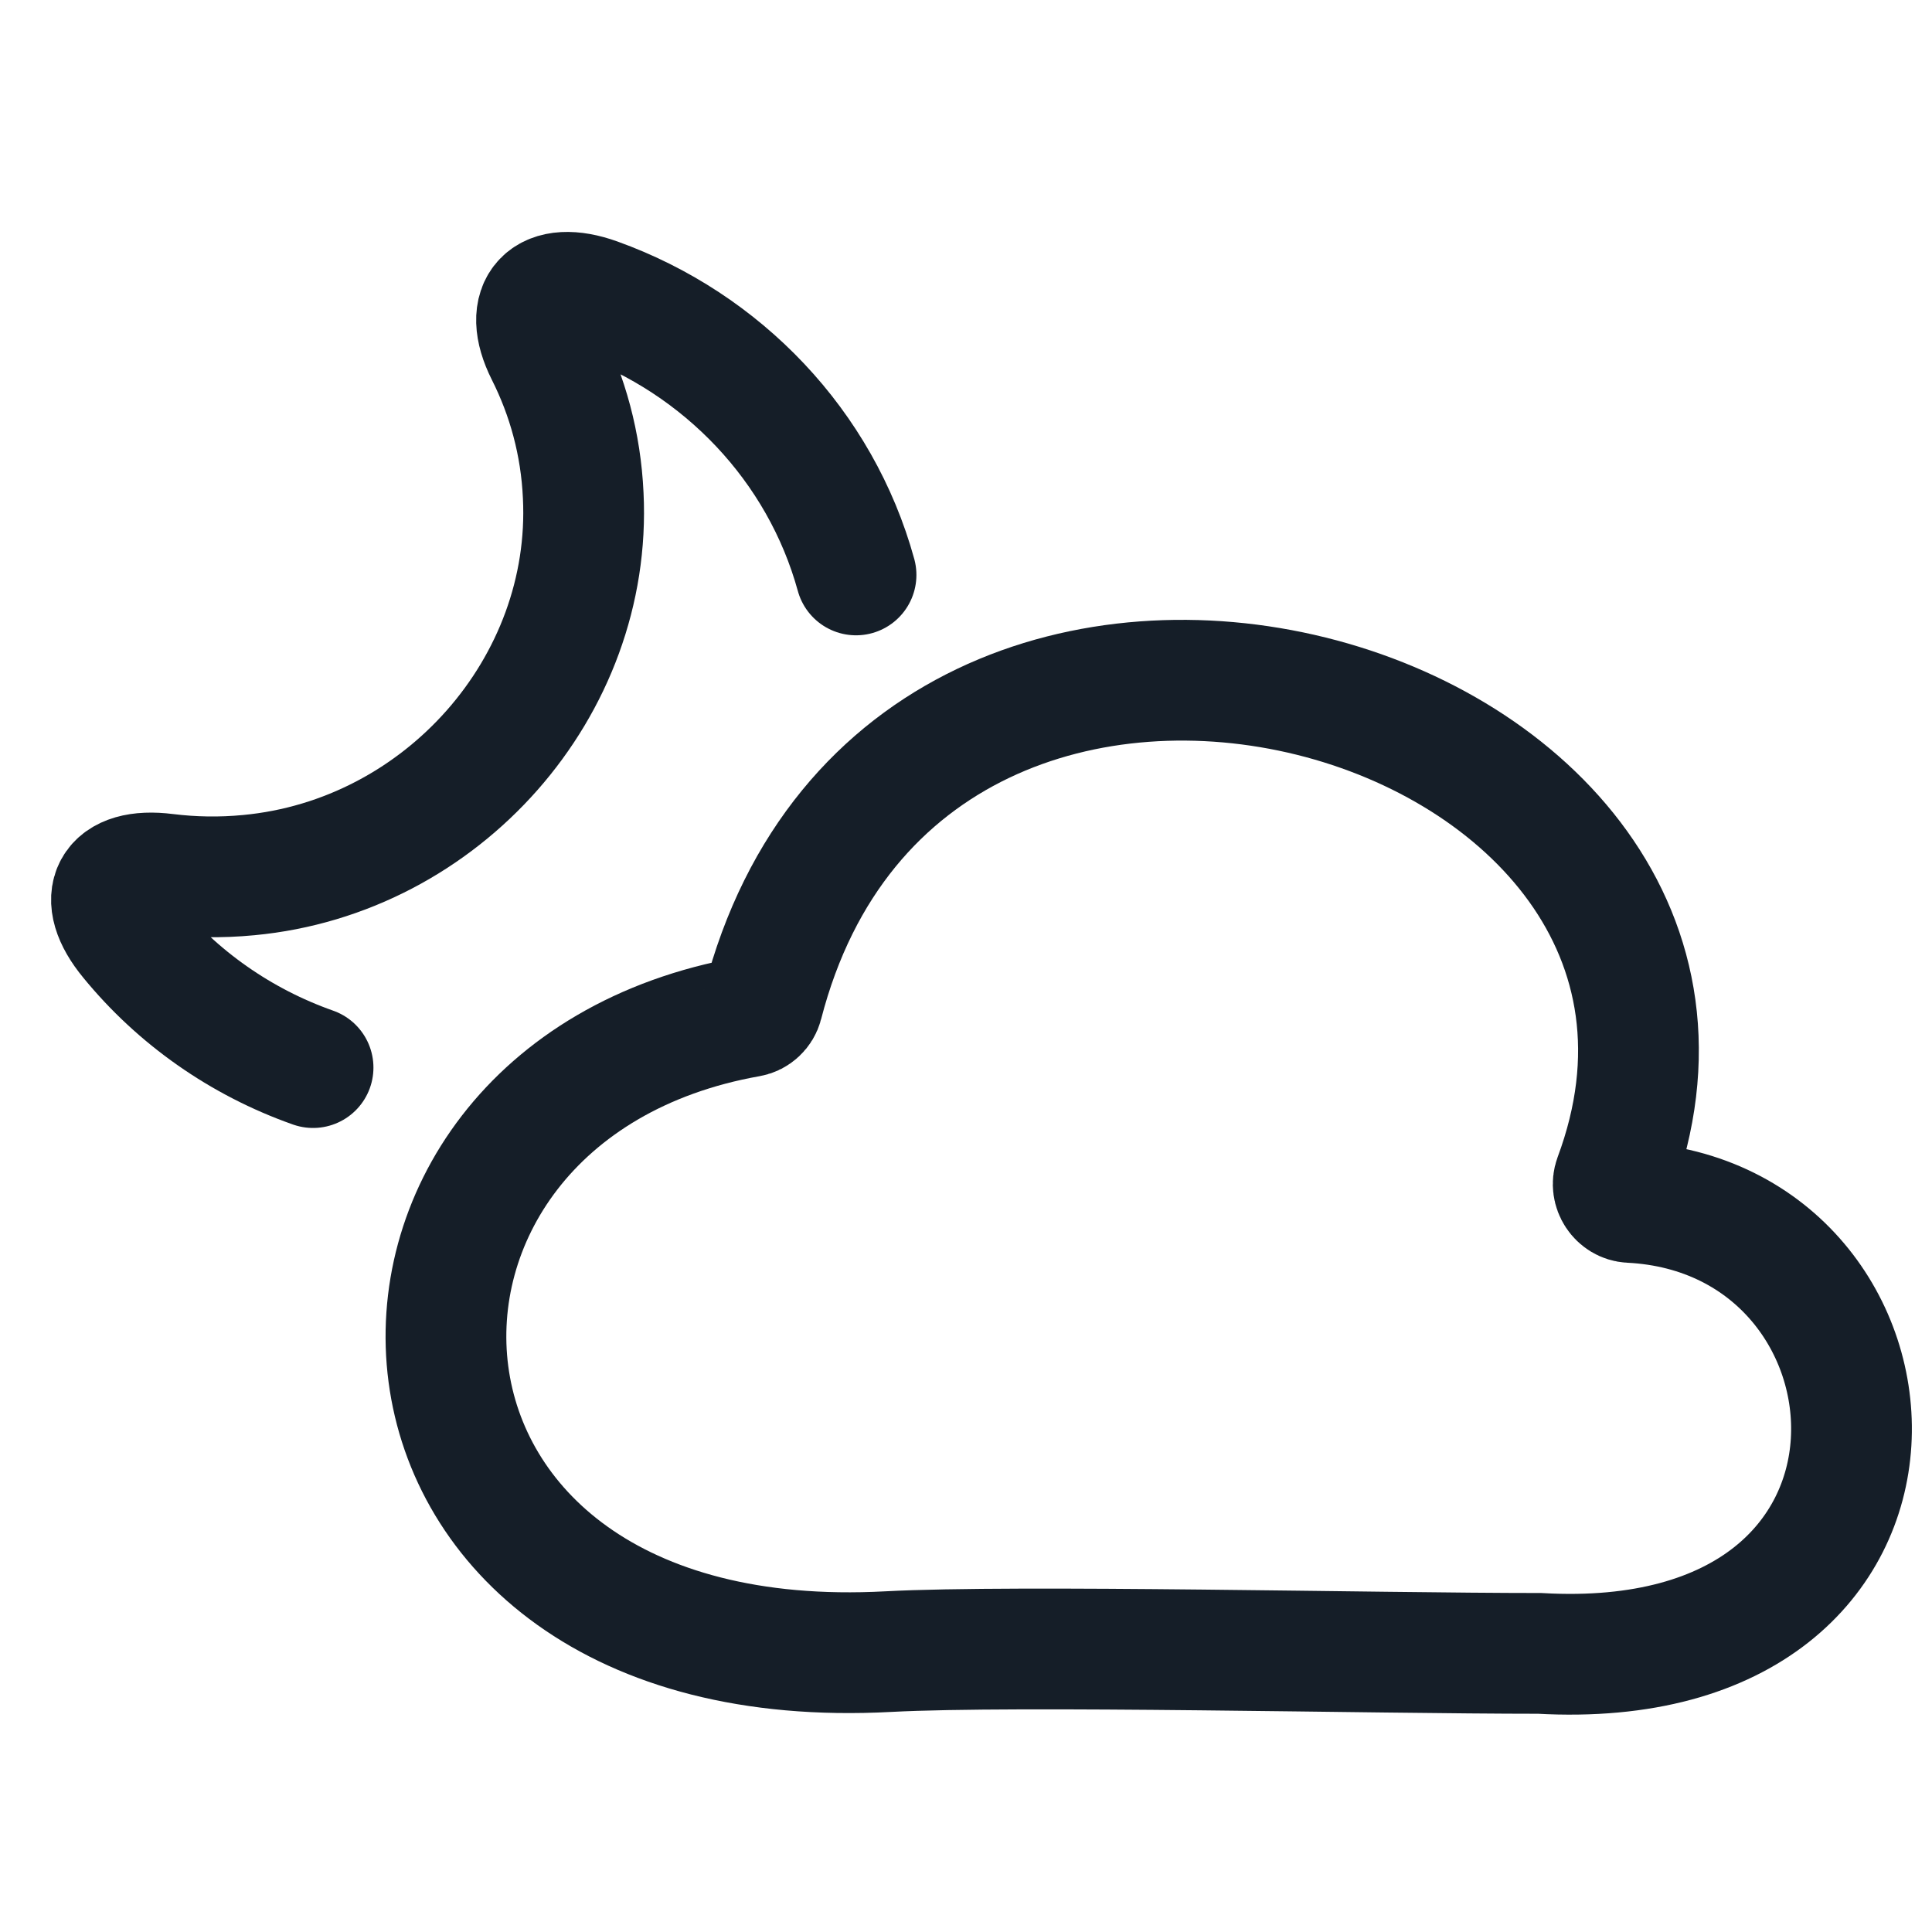
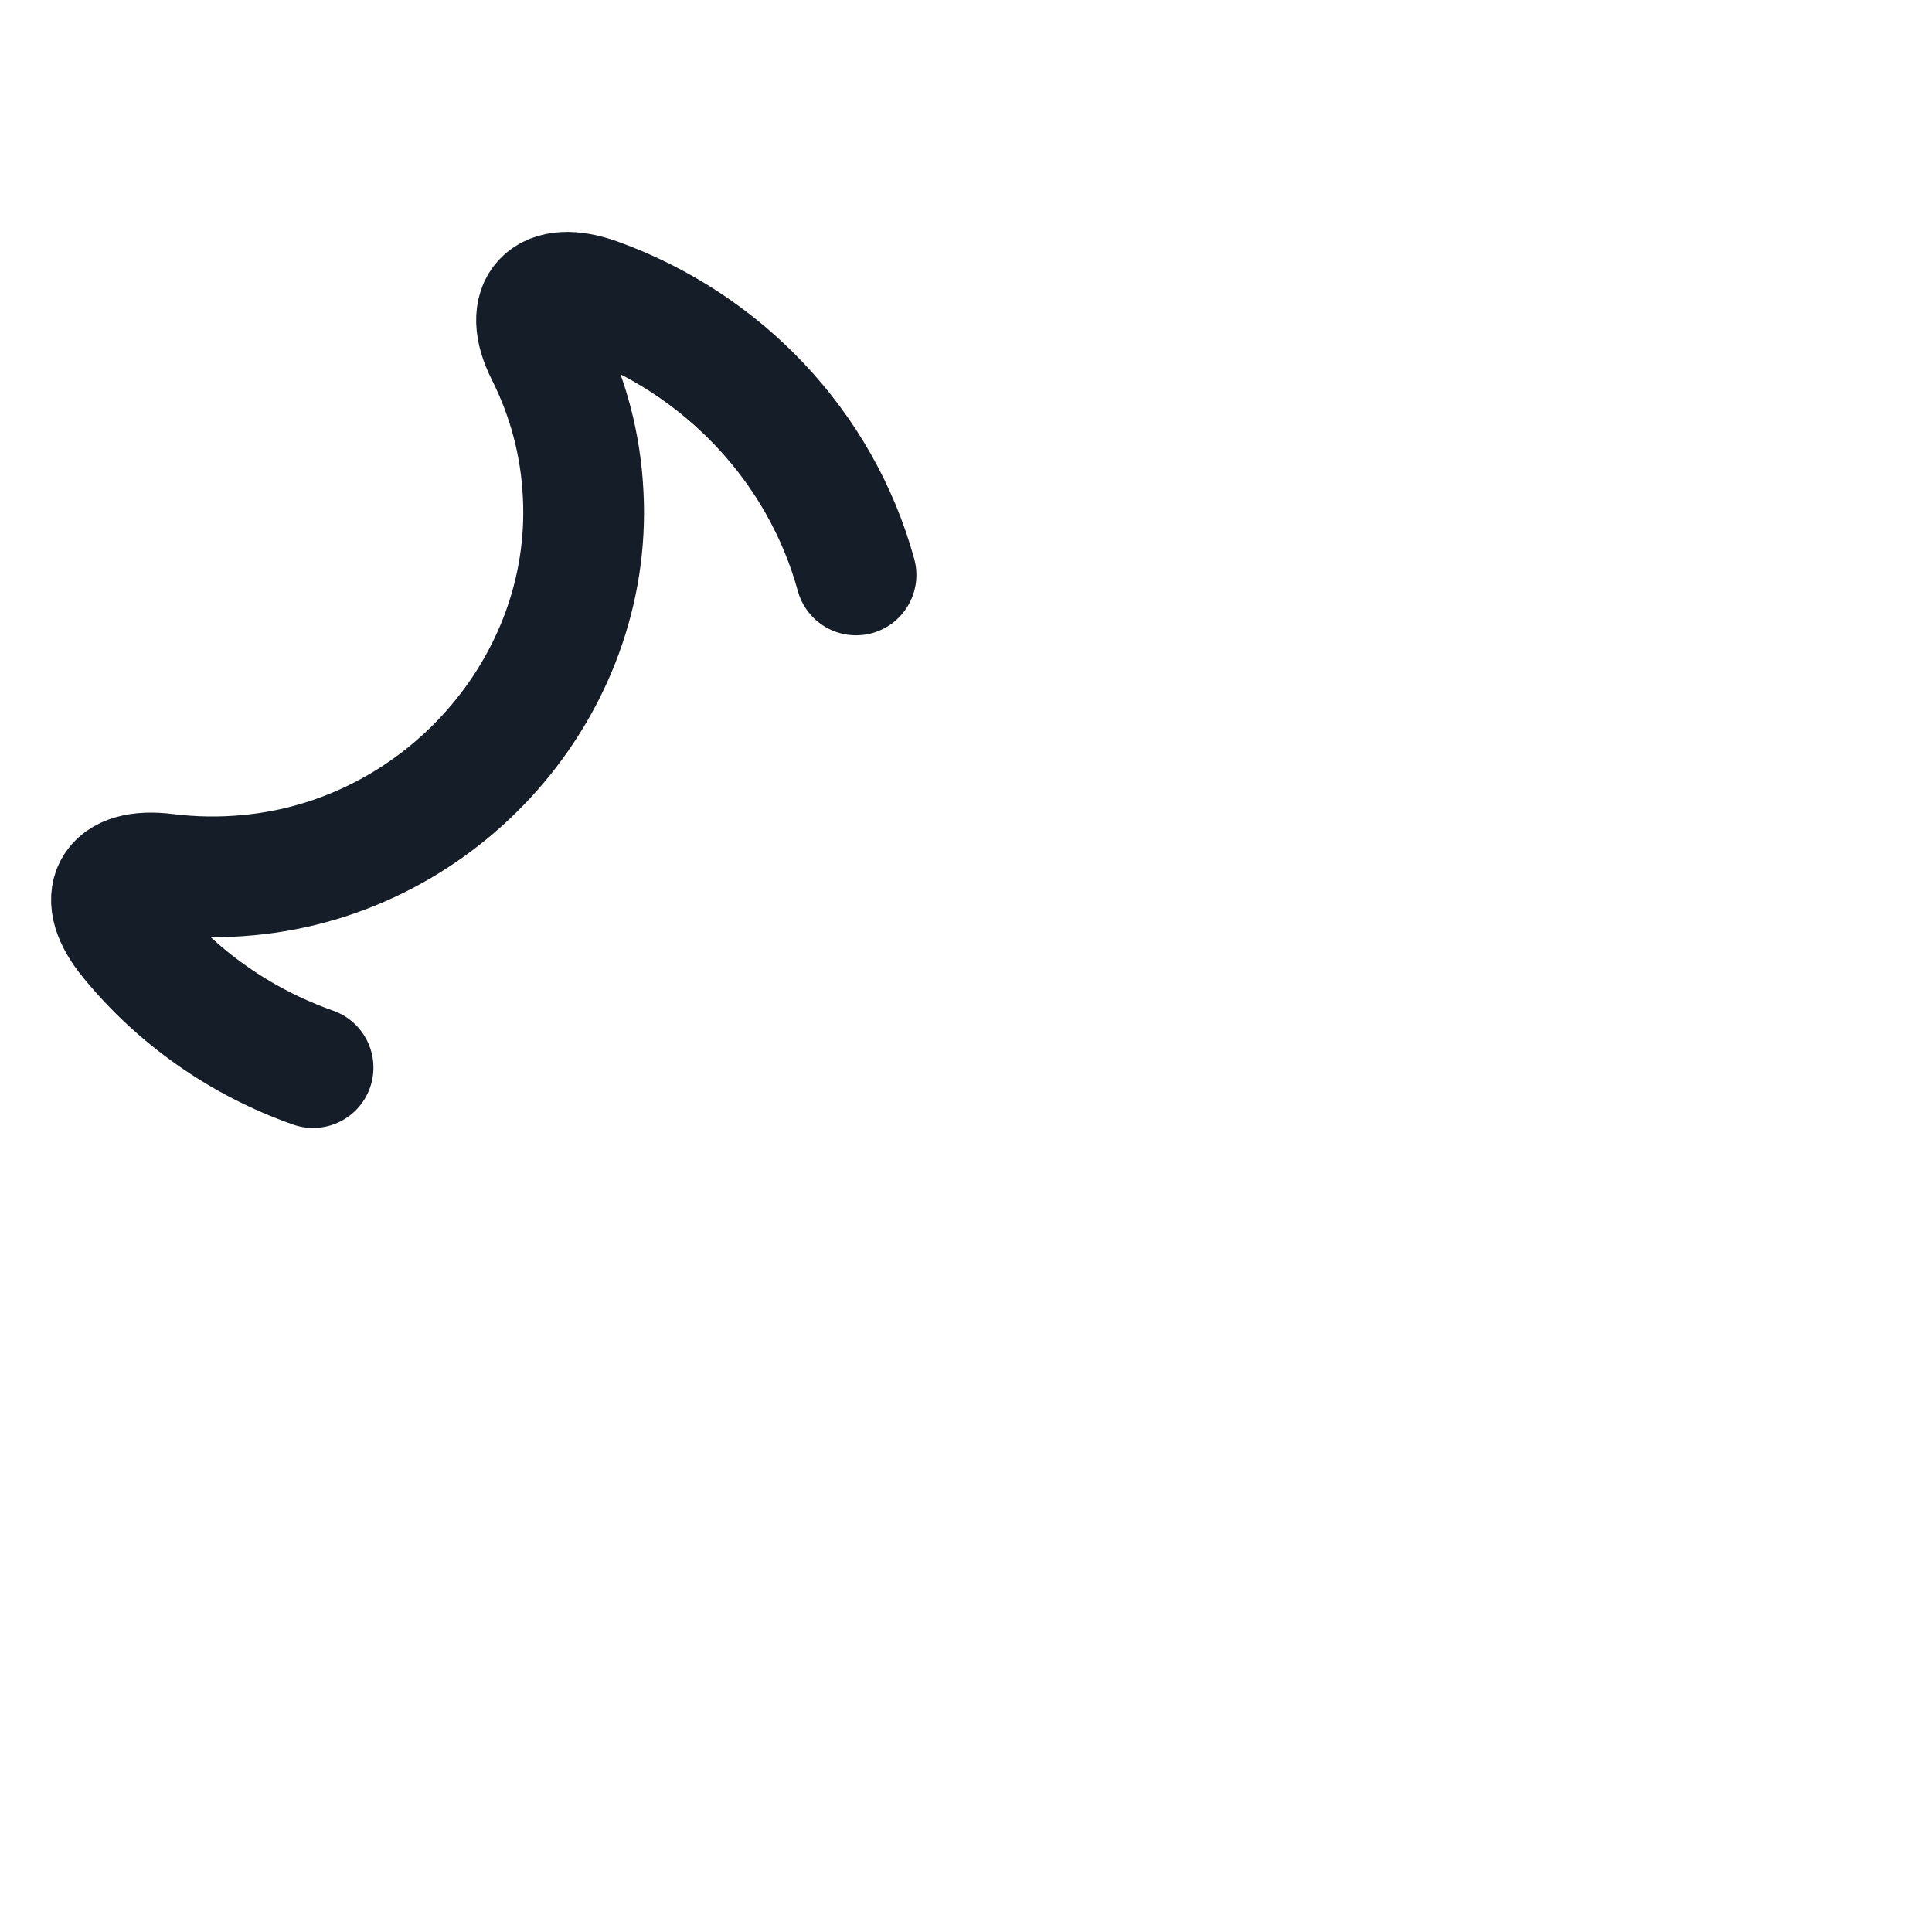
<svg xmlns="http://www.w3.org/2000/svg" width="24" height="24" viewBox="0 0 24 24" fill="none">
  <path d="M10.634 7.142C10.193 5.539 8.974 4.266 7.417 3.706C6.787 3.479 6.482 3.786 6.78 4.381C7.051 4.919 7.216 5.516 7.245 6.155C7.362 8.53 5.496 10.645 3.09 10.871C2.736 10.905 2.394 10.898 2.06 10.857C1.378 10.77 1.181 11.145 1.614 11.669C2.203 12.39 2.99 12.945 3.889 13.262" stroke="#151E28" stroke-width="1.5" stroke-linecap="round" stroke-linejoin="round" />
-   <path d="M20.053 14.634C22.298 8.607 11.295 5.418 9.474 12.473C9.454 12.552 9.386 12.616 9.306 12.63C3.901 13.587 4.173 20.884 11.035 20.517C12.634 20.432 17.076 20.539 19.126 20.539C24.316 20.832 23.878 15.119 20.252 14.937C20.104 14.93 20.002 14.773 20.053 14.634Z" stroke="#151E28" stroke-width="1.5" />
</svg>